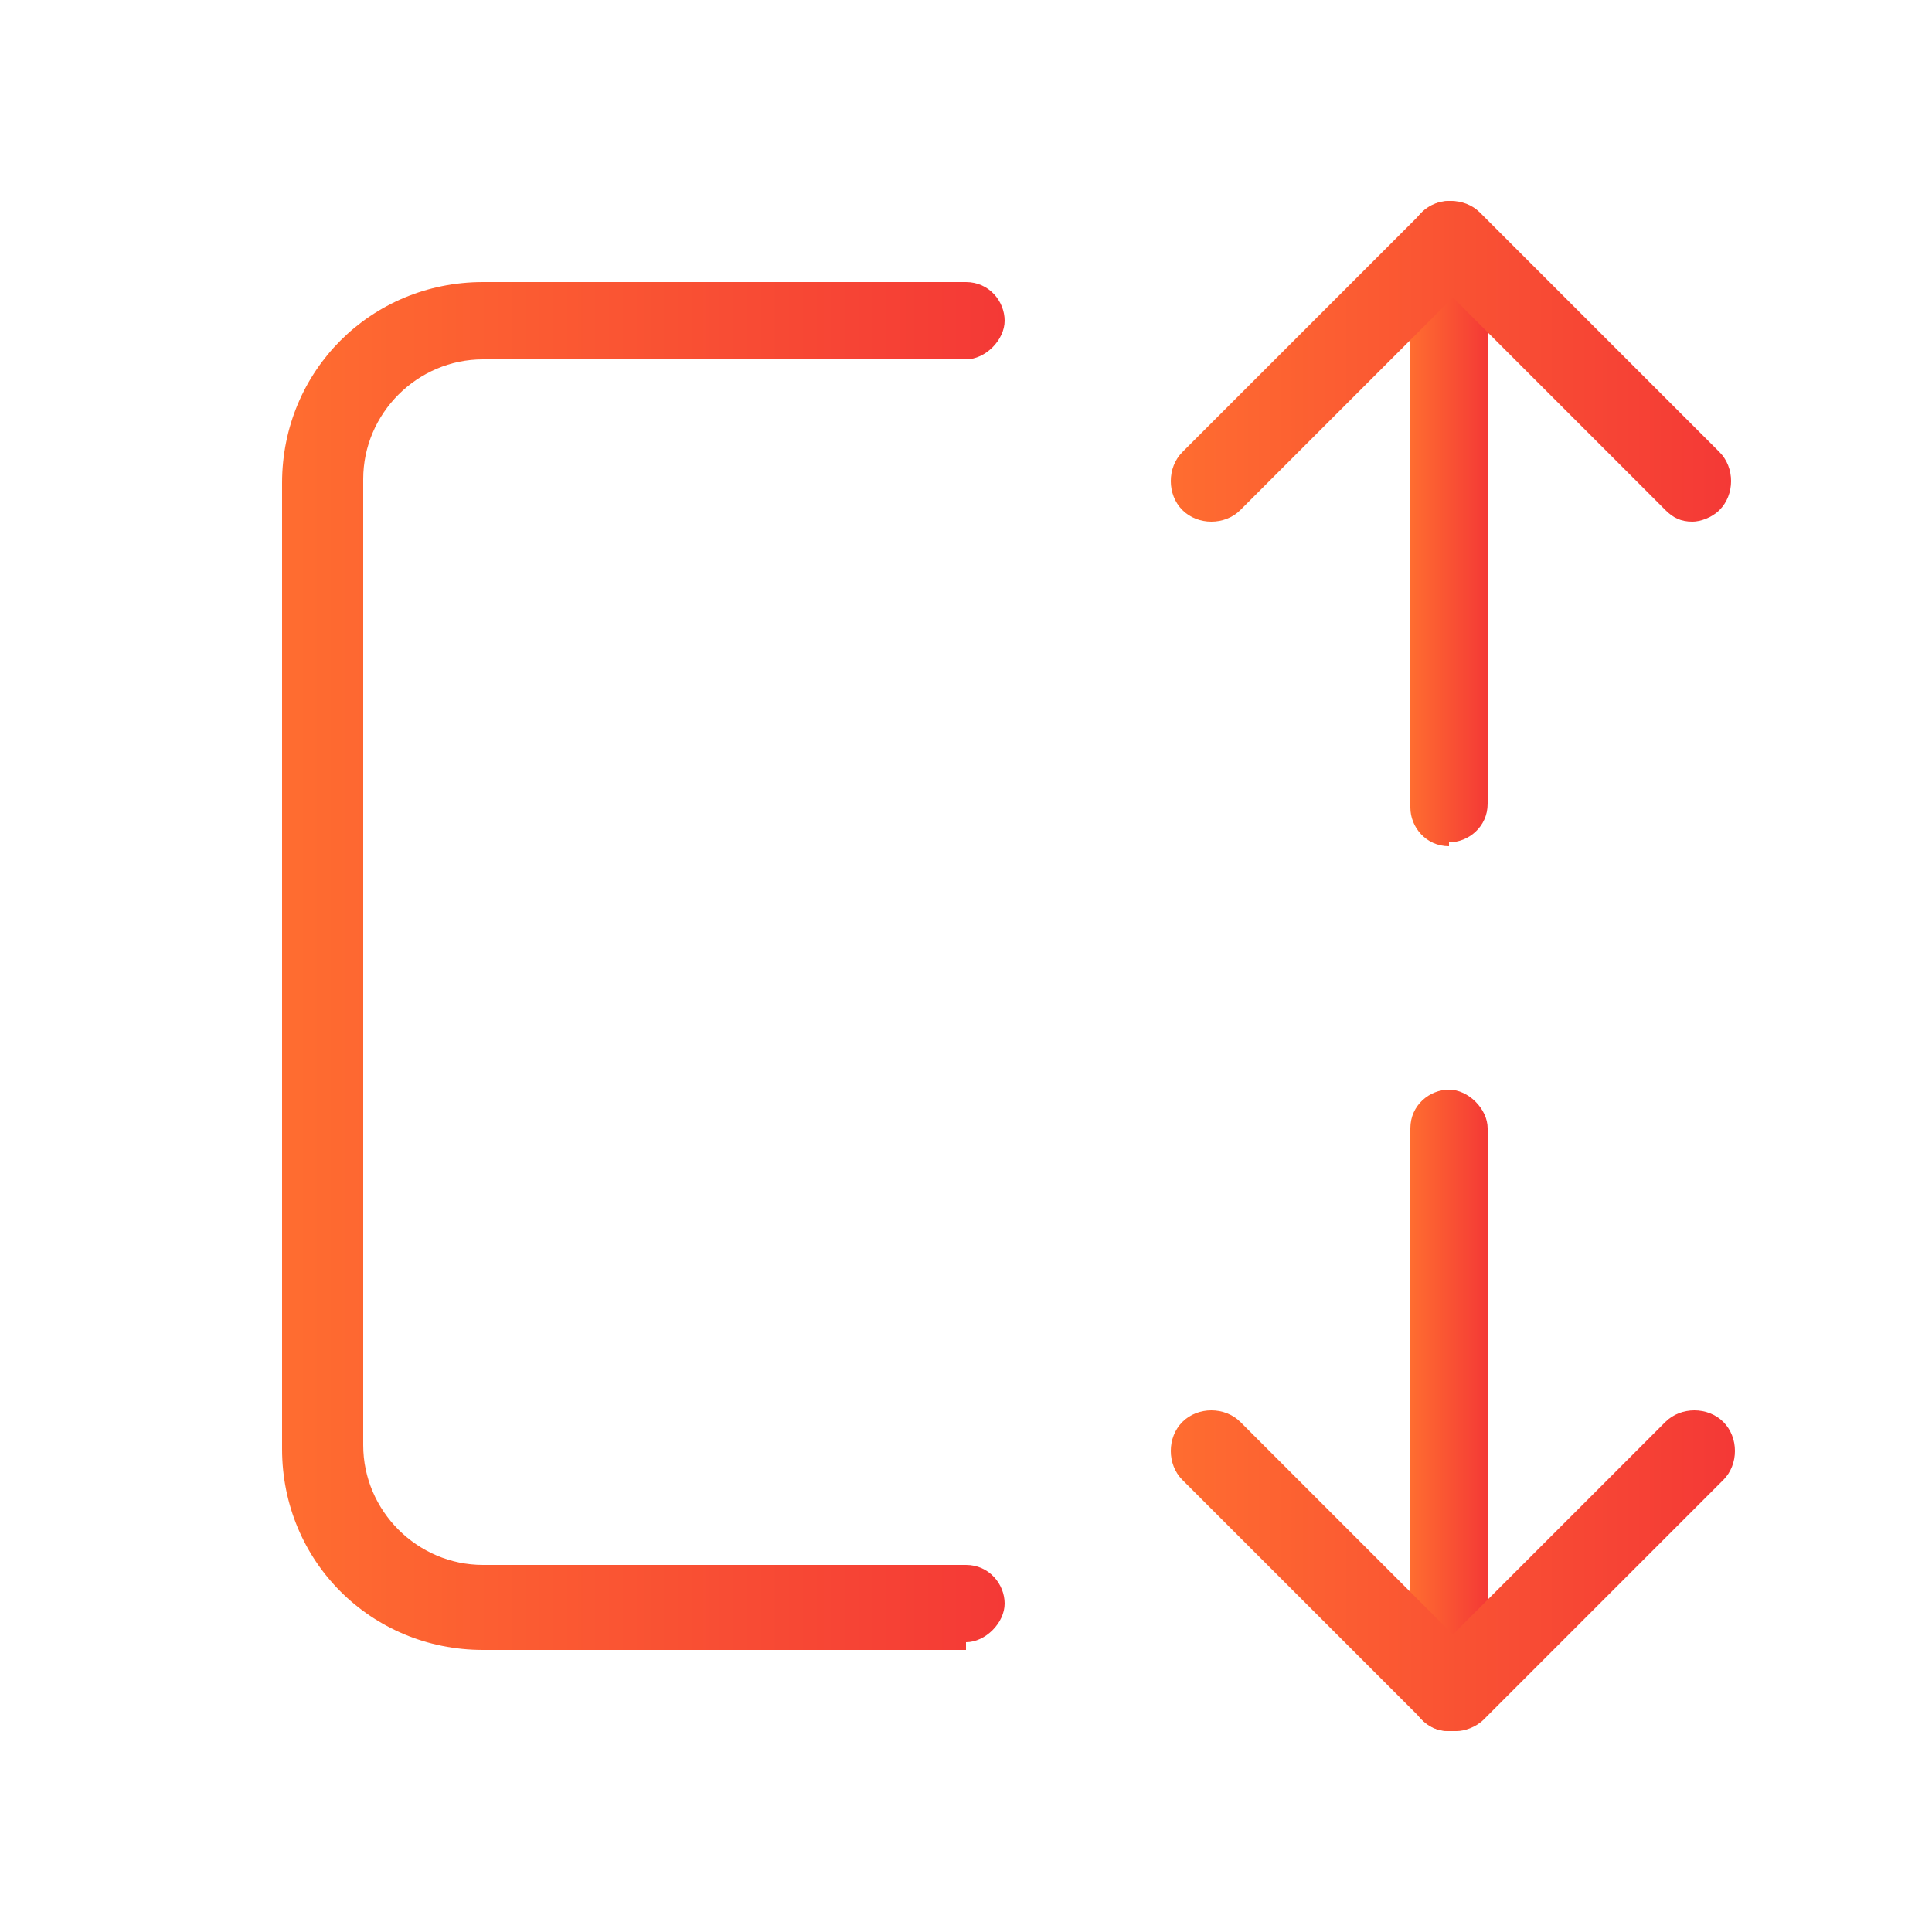
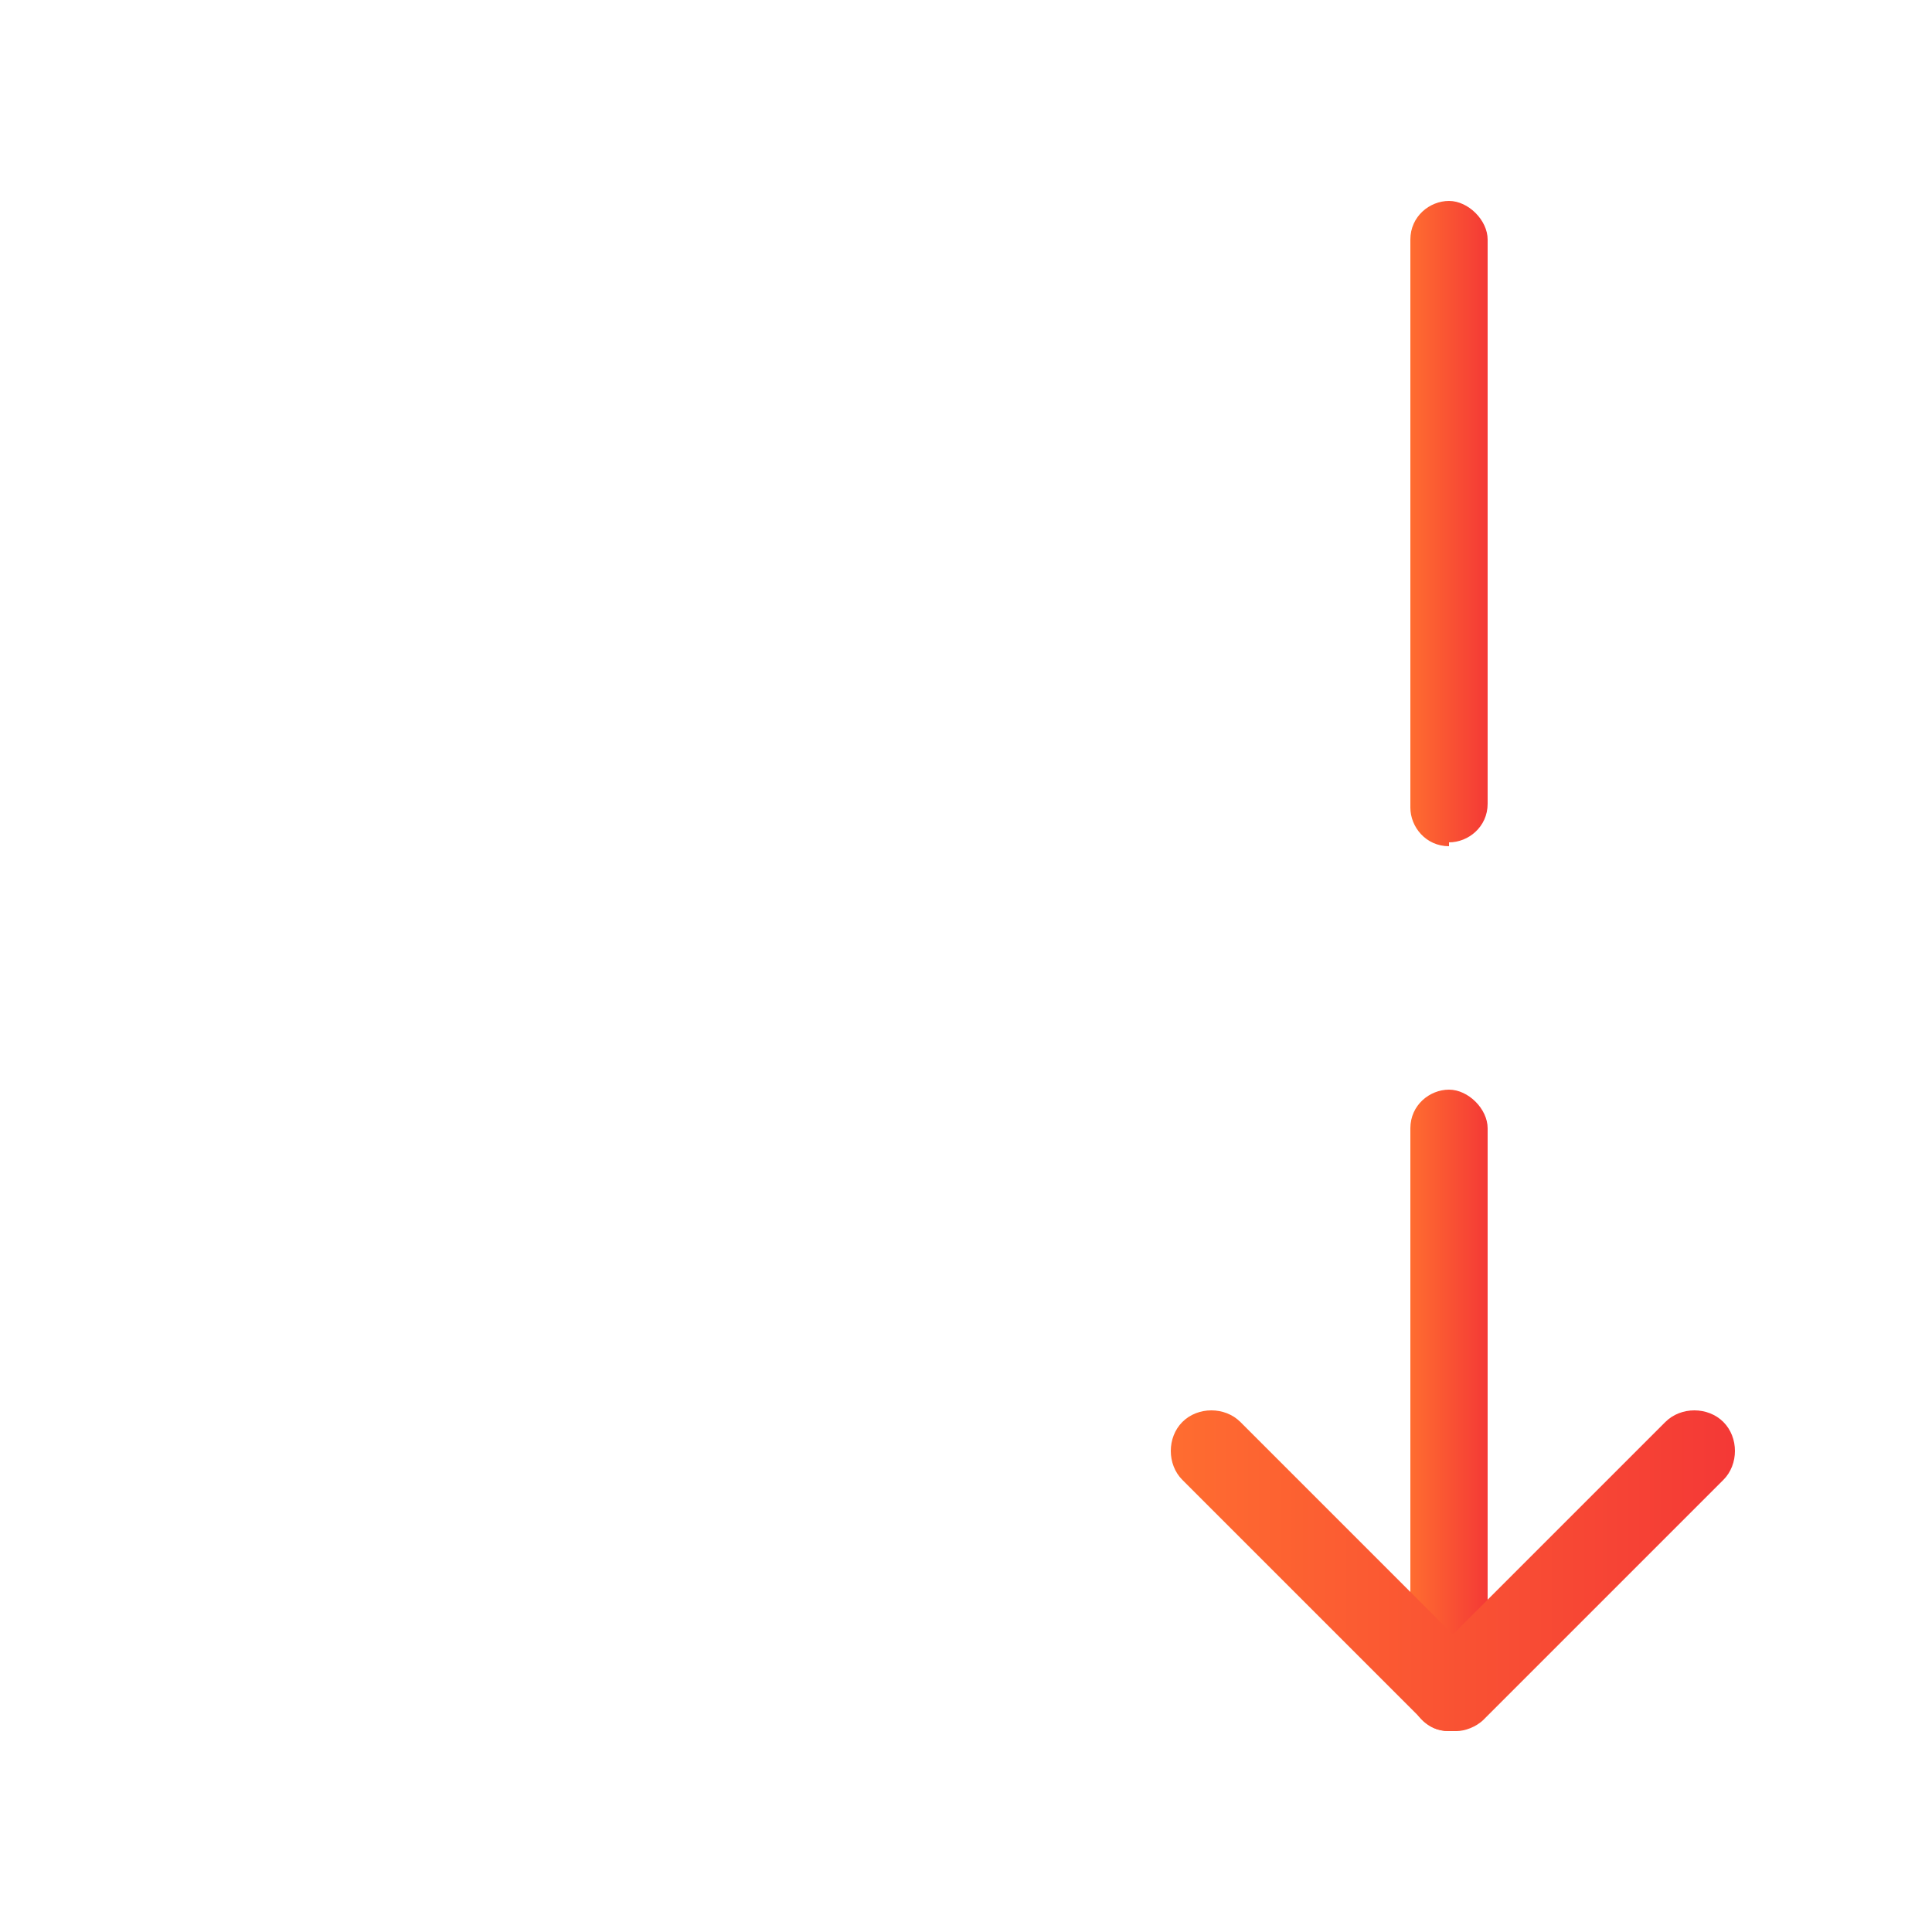
<svg xmlns="http://www.w3.org/2000/svg" xmlns:xlink="http://www.w3.org/1999/xlink" version="1.1" viewBox="0 0 50 50">
  <defs>
    <style>
      .cls-1 {
        fill: url(#linear-gradient-2);
      }

      .cls-2 {
        fill: url(#linear-gradient-4);
      }

      .cls-3 {
        fill: url(#linear-gradient-3);
      }

      .cls-4 {
        fill: url(#linear-gradient-5);
      }

      .cls-5 {
        fill: url(#linear-gradient);
      }
    </style>
    <linearGradient id="linear-gradient" x1="7.3" y1="25" x2="26" y2="25" gradientUnits="userSpaceOnUse">
      <stop offset="0" stop-color="#ff6d30" />
      <stop offset="1" stop-color="#f43936" />
    </linearGradient>
    <linearGradient id="linear-gradient-2" x1="36.5" y1="36.5" x2="38.5" y2="36.5" xlink:href="#linear-gradient" />
    <linearGradient id="linear-gradient-3" x1="36.5" y1="13.5" x2="38.5" y2="13.5" xlink:href="#linear-gradient" />
    <linearGradient id="linear-gradient-4" x1="30.2" y1="40.6" x2="44.8" y2="40.6" xlink:href="#linear-gradient" />
    <linearGradient id="linear-gradient-5" x1="30.2" y1="9.4" x2="44.8" y2="9.4" xlink:href="#linear-gradient" />
  </defs>
  <g>
    <g id="Layer_1">
      <g>
-         <path class="cls-5" d="M25,42.7h-12.5c-2.9,0-5.2-2.3-5.2-5.2V12.5c0-2.9,2.3-5.2,5.2-5.2h12.5c.6,0,1,.5,1,1s-.5,1-1,1h-12.5c-1.7,0-3.1,1.4-3.1,3.1v25c0,1.7,1.4,3.1,3.1,3.1h12.5c.6,0,1,.5,1,1s-.5,1-1,1Z" />
        <path class="cls-1" d="M37.5,44.8c-.6,0-1-.5-1-1v-14.6c0-.6.5-1,1-1s1,.5,1,1v14.6c0,.6-.5,1-1,1Z" />
-         <path class="cls-3" d="M37.5,21.9c-.6,0-1-.5-1-1V6.2c0-.6.5-1,1-1s1,.5,1,1v14.6c0,.6-.5,1-1,1Z" />
+         <path class="cls-3" d="M37.5,21.9c-.6,0-1-.5-1-1V6.2c0-.6.5-1,1-1s1,.5,1,1v14.6c0,.6-.5,1-1,1" />
        <path class="cls-2" d="M37.5,44.8c-.3,0-.5-.1-.7-.3l-6.2-6.2c-.4-.4-.4-1.1,0-1.5.4-.4,1.1-.4,1.5,0l5.5,5.5,5.5-5.5c.4-.4,1.1-.4,1.5,0,.4.4.4,1.1,0,1.5l-6.2,6.2c-.2.2-.5.3-.7.3Z" />
-         <path class="cls-4" d="M43.8,13.5c-.3,0-.5-.1-.7-.3l-5.5-5.5-5.5,5.5c-.4.4-1.1.4-1.5,0-.4-.4-.4-1.1,0-1.5l6.2-6.2c.4-.4,1.1-.4,1.5,0l6.2,6.2c.4.4.4,1.1,0,1.5-.2.2-.5.3-.7.3Z" />
      </g>
    </g>
  </g>
</svg>